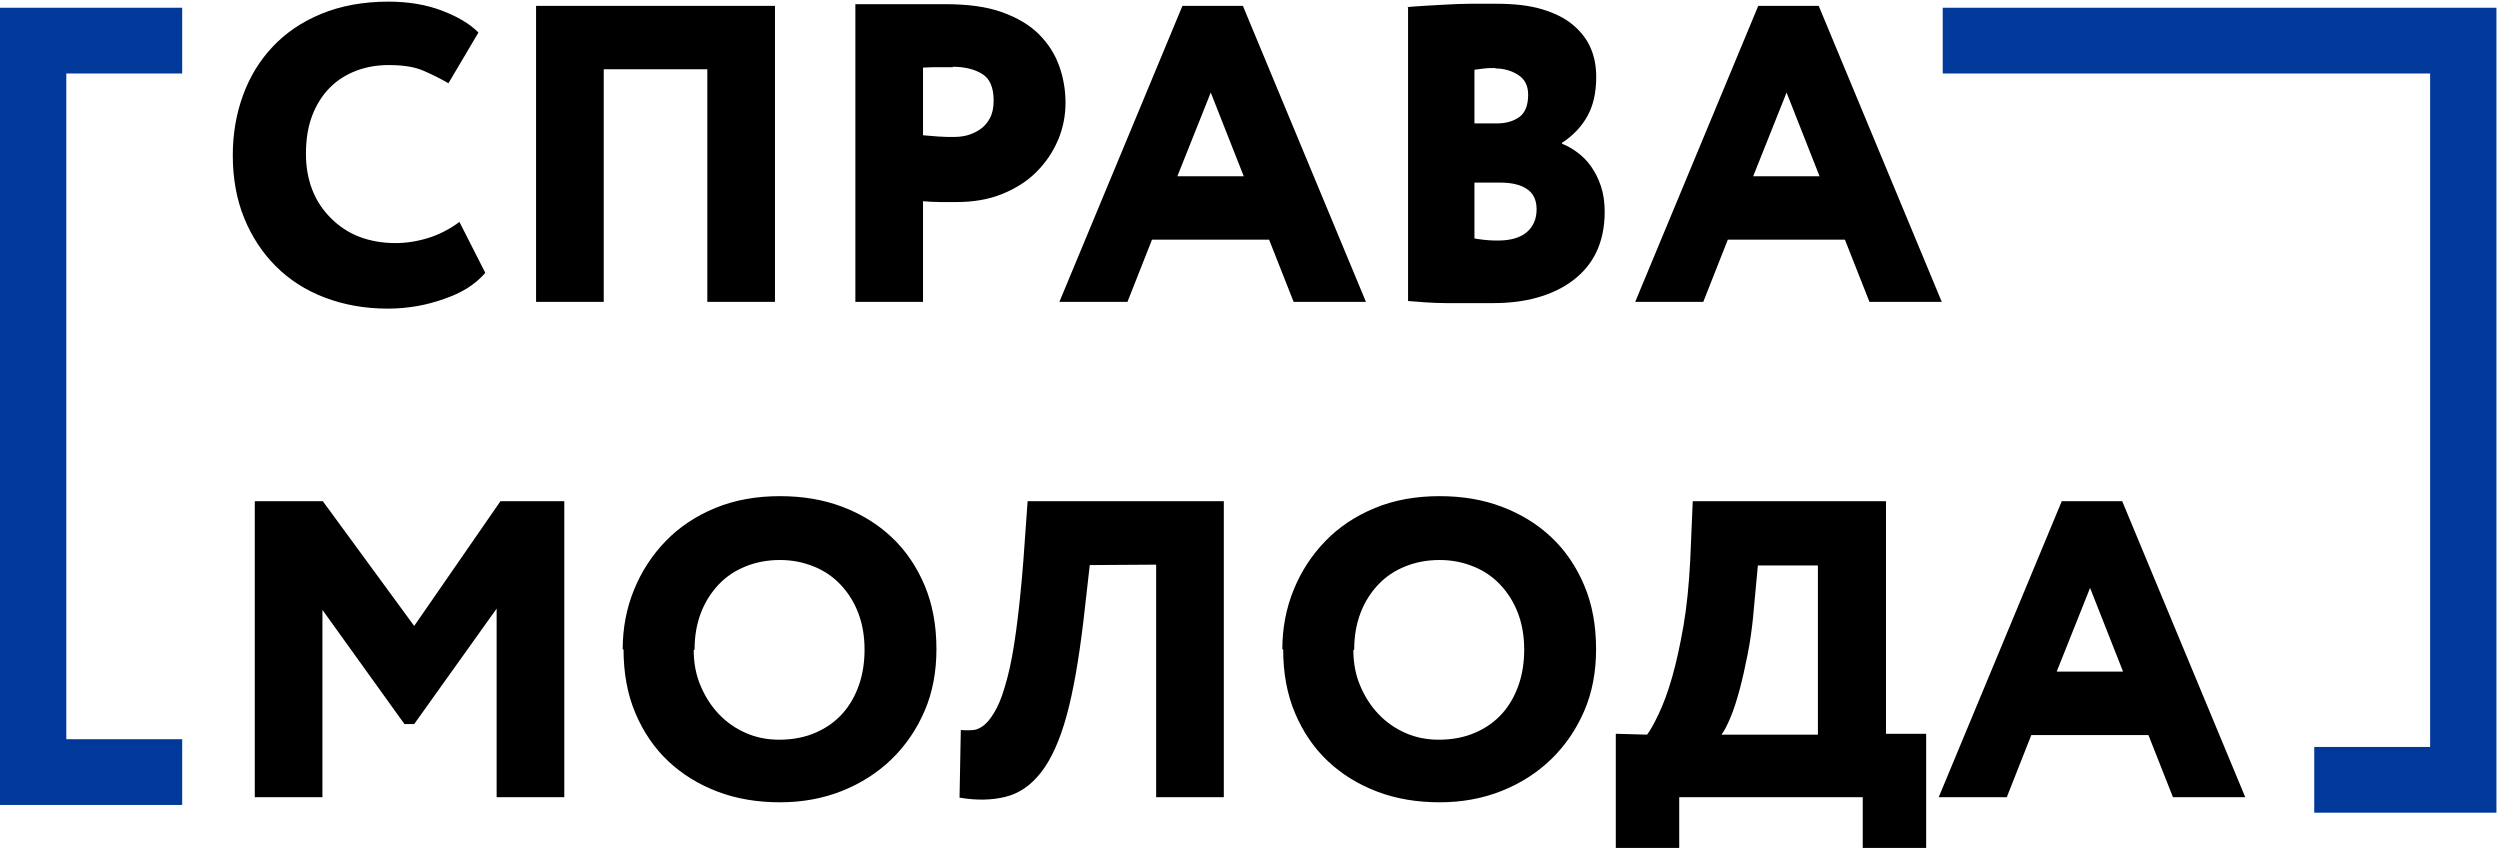
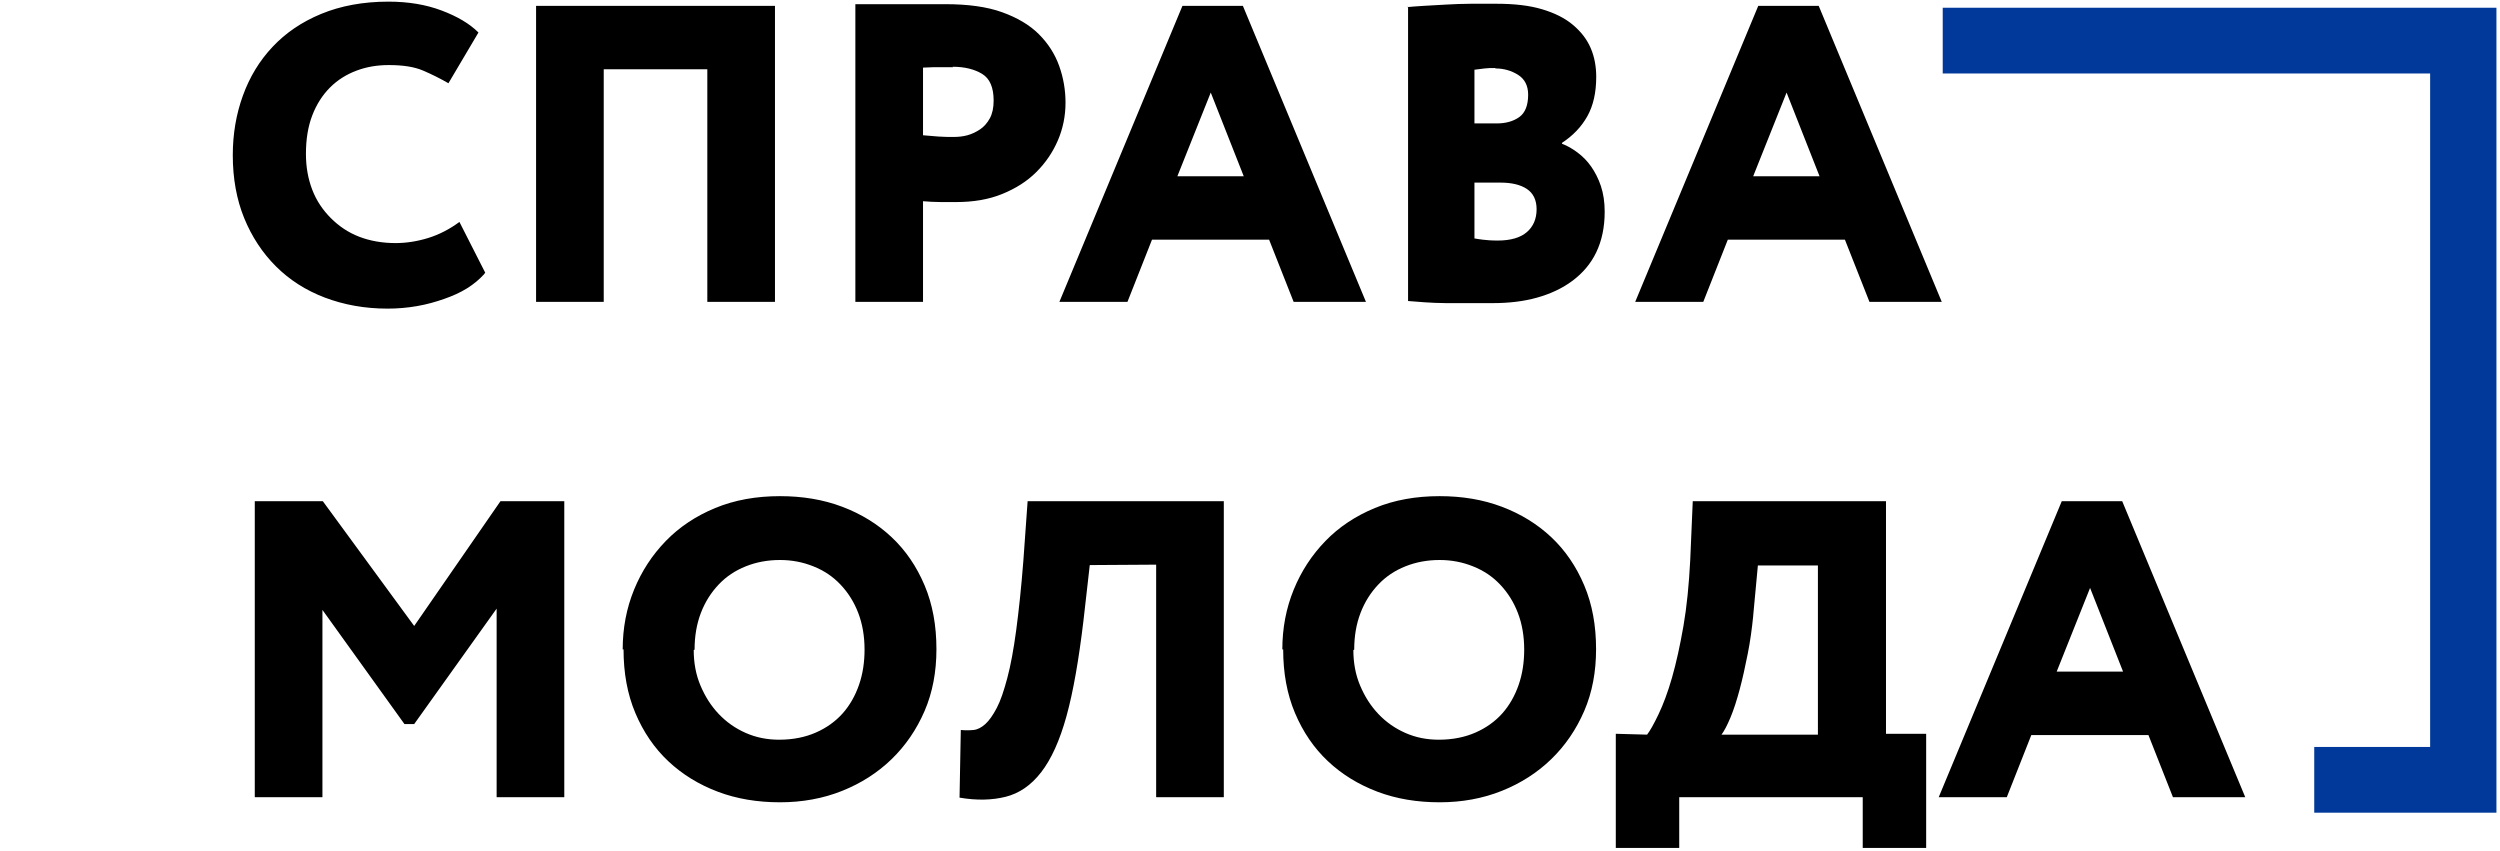
<svg xmlns="http://www.w3.org/2000/svg" width="323" height="110" viewBox="0 0 323 110" fill="none">
  <path d="M62.69 35.23L59.358 28.675C58.101 29.604 56.736 30.314 55.315 30.751C53.895 31.188 52.474 31.406 51.109 31.406C49.415 31.406 47.831 31.133 46.41 30.587C44.99 30.041 43.788 29.221 42.75 28.183C41.712 27.145 40.893 25.943 40.346 24.523C39.8 23.102 39.527 21.573 39.527 19.879C39.527 17.967 39.8 16.328 40.346 14.908C40.893 13.488 41.658 12.286 42.641 11.302C43.624 10.319 44.772 9.609 46.083 9.117C47.394 8.625 48.76 8.407 50.235 8.407C52.037 8.407 53.513 8.625 54.66 9.117C55.807 9.609 56.9 10.155 57.938 10.756L61.816 4.2C60.669 3.053 59.085 2.124 57.063 1.36C55.042 0.595 52.748 0.212 50.18 0.212C46.902 0.212 44.007 0.759 41.494 1.797C38.981 2.835 36.905 4.255 35.211 6.058C33.518 7.861 32.261 9.937 31.387 12.34C30.513 14.744 30.076 17.312 30.076 20.043C30.076 23.048 30.568 25.779 31.551 28.183C32.534 30.587 33.9 32.663 35.648 34.411C37.397 36.159 39.527 37.525 41.985 38.454C44.444 39.382 47.121 39.874 50.071 39.874C51.382 39.874 52.638 39.765 53.895 39.546C55.151 39.328 56.299 39 57.391 38.618C58.484 38.235 59.467 37.798 60.341 37.252C61.215 36.706 61.926 36.105 62.526 35.449L62.69 35.23ZM91.386 8.953V39H100.127V0.759H69.261V39H78.002V8.953H91.386ZM110.513 39H119.254V25.998C119.965 26.053 120.729 26.107 121.603 26.107C122.478 26.107 123.133 26.107 123.516 26.107C125.755 26.107 127.722 25.779 129.47 25.069C131.218 24.359 132.693 23.43 133.895 22.228C135.097 21.027 136.026 19.661 136.681 18.131C137.337 16.602 137.665 14.963 137.665 13.269C137.665 11.63 137.392 10.046 136.845 8.516C136.299 6.987 135.425 5.621 134.223 4.419C133.021 3.217 131.437 2.288 129.47 1.578C127.504 0.868 125.045 0.54 122.15 0.54C121.44 0.54 120.511 0.54 119.418 0.54C118.326 0.54 117.178 0.54 116.031 0.54C114.884 0.54 113.791 0.54 112.808 0.54C111.825 0.54 111.06 0.54 110.513 0.54V39ZM123.078 8.625C124.663 8.625 125.919 8.953 126.903 9.554C127.886 10.155 128.378 11.302 128.378 12.996C128.378 13.925 128.214 14.689 127.886 15.29C127.558 15.891 127.121 16.383 126.629 16.711C126.138 17.038 125.591 17.312 124.991 17.476C124.39 17.64 123.789 17.694 123.188 17.694C122.587 17.694 121.931 17.694 121.221 17.64C120.511 17.585 119.855 17.53 119.254 17.476V8.735C120.183 8.68 120.893 8.68 121.44 8.68C121.986 8.68 122.532 8.68 123.133 8.68L123.078 8.625ZM152.77 0.759L136.873 39H145.668L148.837 30.969H163.969L167.138 39H176.48L160.582 0.759H152.77ZM152.115 22.775L156.43 11.958L160.692 22.775H152.115ZM181.922 0.868V38.891C182.468 38.945 183.178 39 184.052 39.055C184.926 39.109 185.855 39.164 186.838 39.164C187.822 39.164 188.86 39.164 189.898 39.164C190.936 39.164 191.919 39.164 192.848 39.164C194.924 39.164 196.836 38.945 198.584 38.454C200.332 37.962 201.862 37.252 203.173 36.269C204.484 35.285 205.522 34.083 206.232 32.608C206.942 31.133 207.325 29.385 207.325 27.364C207.325 26.107 207.161 25.015 206.833 24.031C206.505 23.048 206.068 22.228 205.577 21.518C205.085 20.808 204.484 20.207 203.828 19.715C203.173 19.224 202.517 18.841 201.807 18.568V18.459C203.227 17.53 204.32 16.383 205.085 15.017C205.85 13.651 206.232 11.958 206.232 9.937C206.232 8.625 206.014 7.369 205.522 6.222C205.03 5.074 204.265 4.091 203.227 3.217C202.189 2.343 200.878 1.687 199.239 1.196C197.601 0.704 195.634 0.485 193.339 0.485C192.301 0.485 191.209 0.485 190.062 0.485C188.914 0.485 187.822 0.54 186.784 0.595C185.746 0.649 184.762 0.704 183.888 0.759C183.014 0.813 182.304 0.868 181.758 0.923L181.922 0.868ZM190.499 23.594H193.886C195.306 23.594 196.453 23.867 197.273 24.414C198.092 24.96 198.529 25.834 198.529 27.036C198.529 28.292 198.092 29.276 197.273 29.986C196.453 30.696 195.197 31.079 193.503 31.079C192.684 31.079 192.028 31.024 191.591 30.969C191.154 30.915 190.772 30.86 190.499 30.805V23.594ZM193.23 8.844C194.268 8.844 195.251 9.117 196.125 9.663C197 10.21 197.437 11.084 197.437 12.231C197.437 13.597 197.054 14.58 196.289 15.127C195.525 15.673 194.541 15.946 193.394 15.946H190.499V9.008C190.99 8.953 191.427 8.899 191.81 8.844C192.192 8.789 192.629 8.789 193.175 8.789L193.23 8.844ZM227.166 0.759L211.268 39H220.064L223.232 30.969H238.365L241.534 39H250.876L234.978 0.759H227.166ZM226.51 22.775L230.826 11.958L235.087 22.775H226.51ZM32.917 64.759V103H41.658V78.799L52.256 93.549H53.513L64.165 78.635V103H72.906V64.759H64.657L53.513 80.875L41.712 64.759H32.917ZM80.561 83.879C80.561 86.939 81.052 89.67 82.09 92.129C83.128 94.587 84.549 96.663 86.351 98.356C88.154 100.05 90.285 101.361 92.743 102.29C95.201 103.219 97.878 103.656 100.774 103.656C103.669 103.656 106.346 103.164 108.805 102.181C111.263 101.197 113.394 99.831 115.196 98.083C116.999 96.335 118.42 94.259 119.458 91.855C120.495 89.452 120.987 86.775 120.987 83.879C120.987 80.82 120.495 78.088 119.458 75.63C118.42 73.172 116.999 71.096 115.196 69.402C113.394 67.709 111.263 66.397 108.805 65.469C106.346 64.54 103.669 64.103 100.774 64.103C97.715 64.103 94.928 64.595 92.415 65.633C89.902 66.671 87.772 68.091 86.024 69.894C84.275 71.697 82.91 73.773 81.926 76.176C80.943 78.58 80.451 81.148 80.451 83.934L80.561 83.879ZM89.739 83.934C89.739 82.186 90.012 80.602 90.558 79.181C91.104 77.761 91.869 76.559 92.852 75.521C93.836 74.483 94.983 73.718 96.349 73.172C97.715 72.625 99.19 72.352 100.774 72.352C102.304 72.352 103.724 72.625 105.09 73.172C106.455 73.718 107.603 74.483 108.586 75.521C109.569 76.559 110.334 77.761 110.881 79.181C111.427 80.602 111.7 82.186 111.7 83.934C111.7 85.518 111.481 87.048 110.99 88.468C110.498 89.889 109.788 91.145 108.859 92.183C107.93 93.221 106.783 94.041 105.417 94.641C104.052 95.243 102.467 95.57 100.665 95.57C99.135 95.57 97.715 95.297 96.349 94.696C94.983 94.095 93.836 93.276 92.852 92.238C91.869 91.2 91.104 89.998 90.503 88.578C89.902 87.157 89.629 85.627 89.629 83.989L89.739 83.934ZM149.375 72.953V103H158.116V64.759H132.768L132.221 72.407C131.948 75.958 131.62 78.963 131.293 81.421C130.965 83.879 130.582 85.955 130.145 87.594C129.708 89.233 129.271 90.544 128.78 91.473C128.288 92.402 127.796 93.112 127.305 93.549C126.813 93.986 126.321 94.259 125.775 94.314C125.229 94.368 124.682 94.368 124.136 94.314L123.972 103.055C126.212 103.437 128.179 103.382 129.927 102.945C131.675 102.508 133.205 101.47 134.516 99.777C135.827 98.083 136.92 95.68 137.794 92.511C138.668 89.342 139.378 85.245 139.979 80.219L140.798 73.008L149.375 72.953ZM165.786 83.879C165.786 86.939 166.278 89.67 167.316 92.129C168.354 94.587 169.774 96.663 171.577 98.356C173.38 100.05 175.511 101.361 177.969 102.29C180.427 103.219 183.104 103.656 186 103.656C188.895 103.656 191.572 103.164 194.03 102.181C196.489 101.197 198.619 99.831 200.422 98.083C202.225 96.335 203.645 94.259 204.683 91.855C205.721 89.452 206.213 86.775 206.213 83.879C206.213 80.82 205.721 78.088 204.683 75.63C203.645 73.172 202.225 71.096 200.422 69.402C198.619 67.709 196.489 66.397 194.03 65.469C191.572 64.54 188.895 64.103 186 64.103C182.94 64.103 180.154 64.595 177.641 65.633C175.128 66.671 172.998 68.091 171.249 69.894C169.501 71.697 168.135 73.773 167.152 76.176C166.169 78.58 165.677 81.148 165.677 83.934L165.786 83.879ZM174.964 83.934C174.964 82.186 175.237 80.602 175.784 79.181C176.33 77.761 177.095 76.559 178.078 75.521C179.062 74.483 180.209 73.718 181.575 73.172C182.94 72.625 184.415 72.352 186 72.352C187.529 72.352 188.95 72.625 190.315 73.172C191.681 73.718 192.828 74.483 193.812 75.521C194.795 76.559 195.56 77.761 196.106 79.181C196.653 80.602 196.926 82.186 196.926 83.934C196.926 85.518 196.707 87.048 196.216 88.468C195.724 89.889 195.014 91.145 194.085 92.183C193.156 93.221 192.009 94.041 190.643 94.641C189.277 95.243 187.693 95.57 185.89 95.57C184.361 95.57 182.94 95.297 181.575 94.696C180.209 94.095 179.062 93.276 178.078 92.238C177.095 91.2 176.33 89.998 175.729 88.578C175.128 87.157 174.855 85.627 174.855 83.989L174.964 83.934ZM208.761 94.805V109.556H216.956V103H240.665V109.556H248.86V94.805H243.67V64.759H218.704L218.376 72.407C218.212 75.521 217.939 78.362 217.502 80.875C217.065 83.388 216.573 85.627 216.027 87.54C215.48 89.452 214.88 91.036 214.279 92.292C213.678 93.549 213.186 94.423 212.804 94.915L208.761 94.805ZM226.516 79.509L227.117 73.062H234.874V94.915H222.419C222.746 94.478 223.129 93.767 223.566 92.73C224.003 91.692 224.385 90.49 224.768 89.069C225.15 87.649 225.478 86.119 225.806 84.48C226.133 82.841 226.352 81.202 226.516 79.564V79.509ZM266.378 64.759L250.481 103H259.276L262.445 94.969H277.578L280.746 103H290.088L274.19 64.759H266.378ZM265.723 86.775L270.038 75.958L274.3 86.775H265.723Z" fill="black" />
  <path d="M313.973 9.494L313.973 96.506L299 96.506L299 105L322.539 105L322.539 1L251 1L251 9.494L313.973 9.494Z" fill="#003999" />
-   <path d="M8.566 95.506V9.494H23.538V1H0V104H23.538V95.506H8.566Z" fill="#003999" />
</svg>